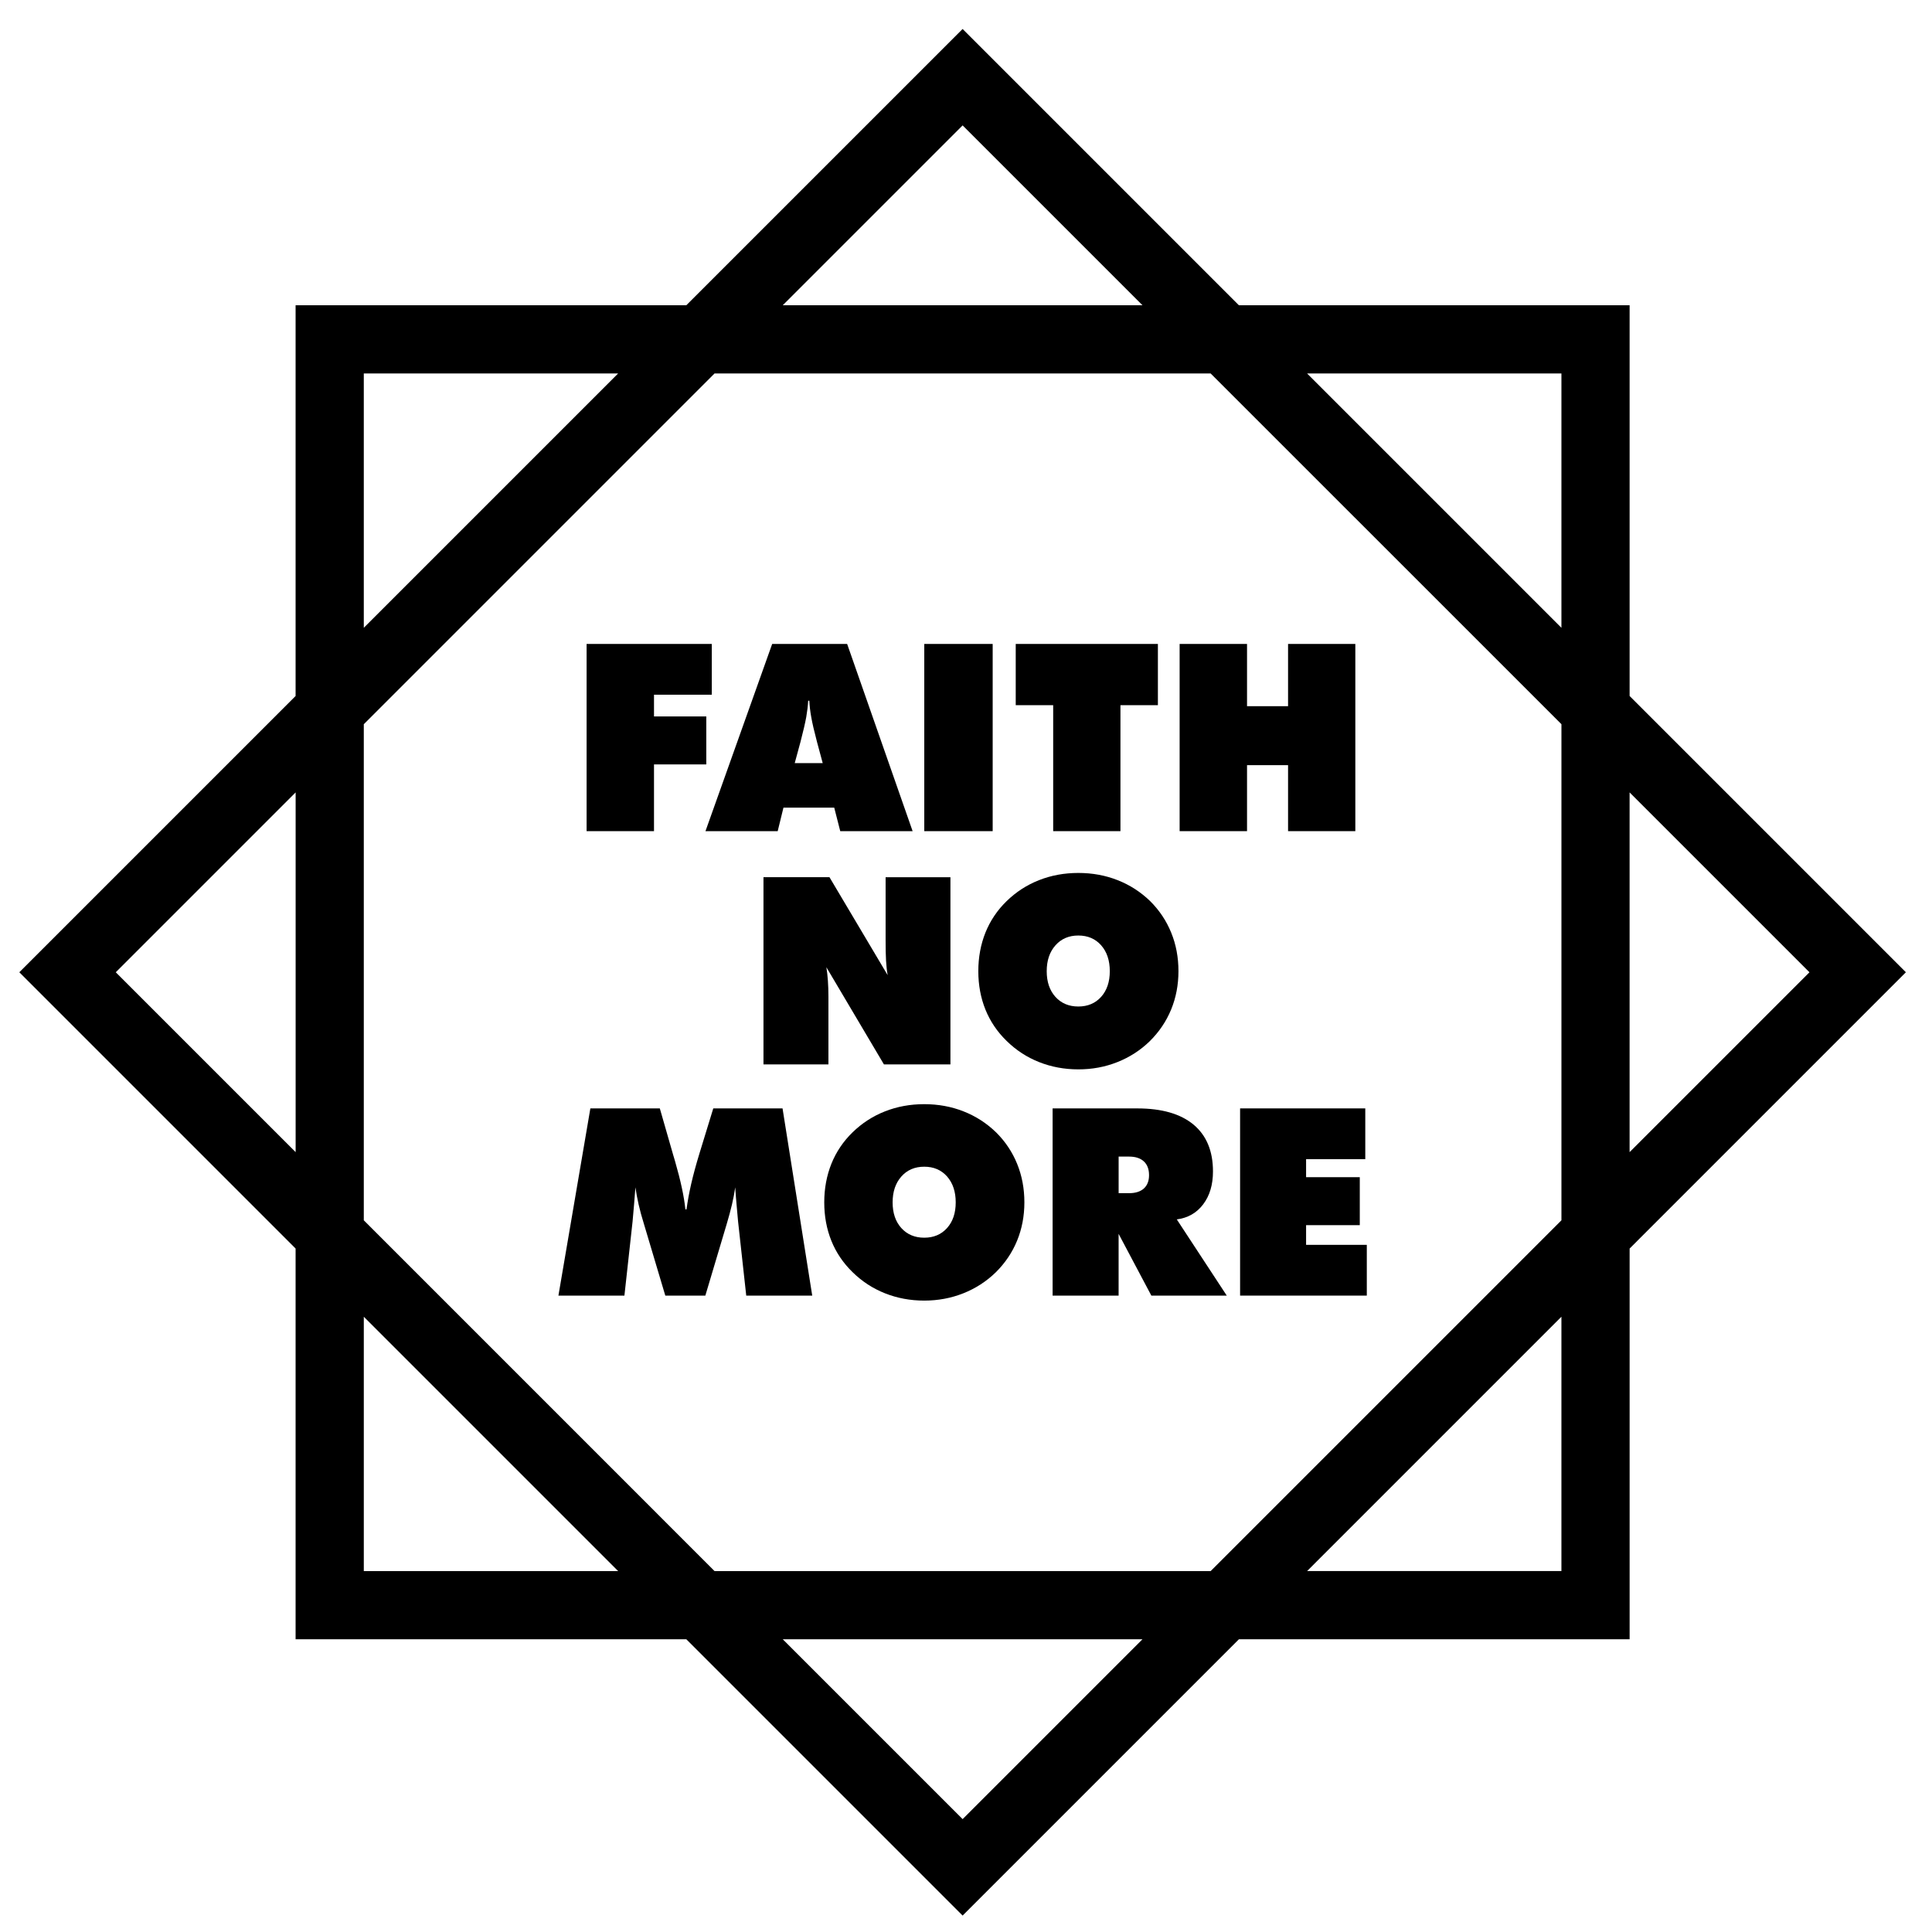
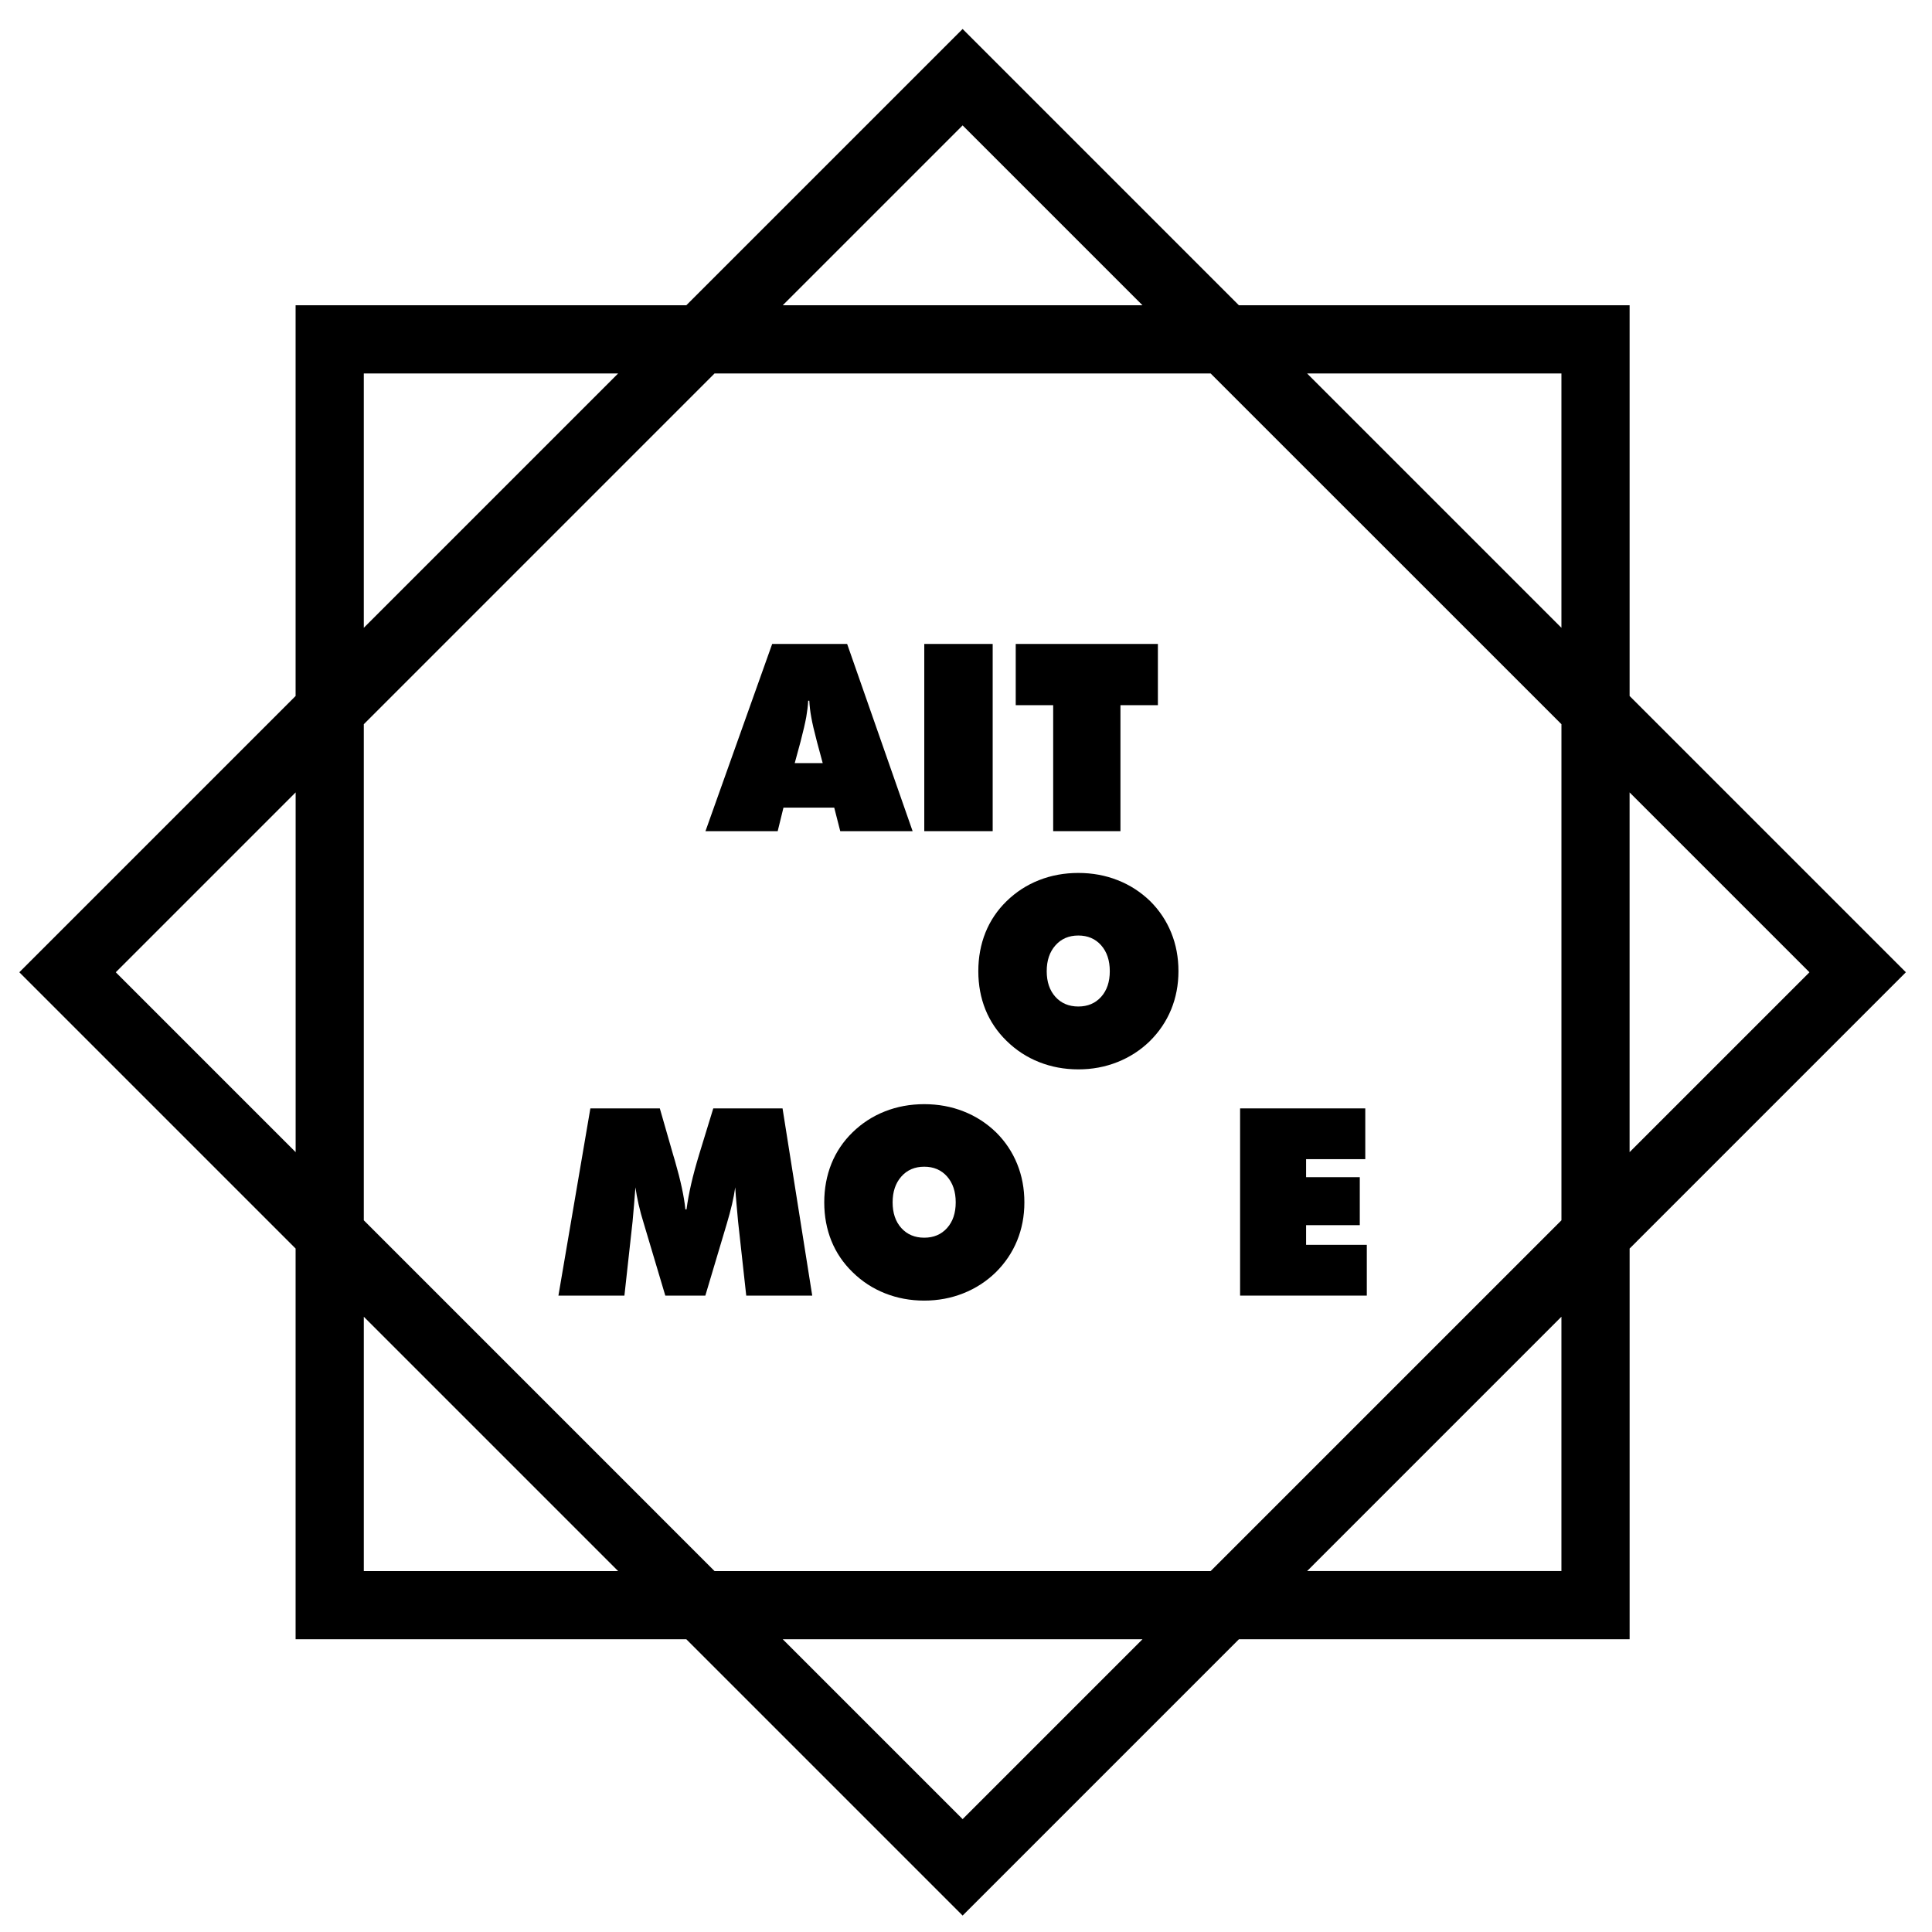
<svg xmlns="http://www.w3.org/2000/svg" viewBox="0 0 200 200">
  <path d="M168.697 129.25l28.6-28.602-28.6-28.6V31.6H128.25L99.65 3 71.047 31.6H30.6V72.05L2 100.648l28.6 28.6v40.45H71.05l28.6 28.6 28.6-28.6h40.448v-40.45zm18.618-28.6l-18.62 18.618V82.03l18.62 18.62zm-25.677 25.676l-36.313 36.313H73.972L37.66 126.325V74.972L73.97 38.66h51.354L161.64 74.97v51.354zm0-87.667v26.33l-26.33-26.33h26.33zM99.648 12.98l18.62 18.62H81.03l18.62-18.62zM37.66 38.66H63.99L37.66 64.99V38.66zm-25.676 61.99l18.62-18.62v37.238l-18.62-18.62zm25.677 61.99v-26.332l26.33 26.33H37.66zm61.99 25.675l-18.62-18.618h37.237L99.65 188.315zm35.657-25.676l26.33-26.332v26.33h-26.33z" />
  <polygon points="135.206,128.866 135.206,126.828 140.764,126.828 140.764,121.862 135.206,121.862 135.206,119.996 141.333,119.996 141.333,114.741 128.374,114.741 128.374,134.121 141.491,134.121 141.491,128.866" />
-   <path d="M124.555 124.668c.673-.89 1.012-2.024 1.012-3.402 0-2.106-.67-3.723-2.01-4.844-1.343-1.12-3.286-1.68-5.826-1.68h-8.765v19.38h6.832v-6.394l3.39 6.394h7.807l-5.174-7.89c1.15-.15 2.058-.67 2.735-1.564zm-6.145-1.635c-.357.32-.863.484-1.527.484H115.8v-3.787h1.083c.664 0 1.17.167 1.527.497.357.33.538.804.538 1.423 0 .6-.18 1.062-.538 1.383z" />
  <path d="M103.12 117.226c-.98-.95-2.102-1.676-3.367-2.173-1.26-.5-2.62-.75-4.076-.75-1.455 0-2.815.25-4.076.75-1.264.497-2.38 1.225-3.352 2.173-.958.935-1.69 2.02-2.183 3.245-.492 1.23-.74 2.563-.74 4 0 1.437.248 2.765.74 3.985.492 1.216 1.224 2.295 2.183 3.23.98.964 2.1 1.696 3.366 2.197 1.26.5 2.616.755 4.062.755 1.428 0 2.78-.253 4.044-.755s2.386-1.225 3.358-2.17c.97-.962 1.708-2.055 2.21-3.28.5-1.22.754-2.544.754-3.963 0-1.43-.25-2.758-.75-3.987-.496-1.224-1.224-2.312-2.173-3.257zm-5.08 9.9c-.597.664-1.383 1-2.363 1s-1.77-.335-2.373-1c-.6-.67-.9-1.55-.9-2.657 0-1.104.3-1.994.9-2.672.6-.682 1.392-1.02 2.373-1.02.98 0 1.767.338 2.363 1.01.596.68.895 1.57.895 2.68s-.298 1.99-.895 2.658z" />
  <path d="M73.838 114.74l-1.446 4.714c-.352 1.157-.633 2.196-.845 3.122-.212.926-.37 1.803-.48 2.62h-.116c-.13-1.305-.487-2.968-1.07-4.987-.09-.3-.158-.525-.2-.674l-1.377-4.794h-7.19l-3.307 19.38h6.832l.845-7.676c.054-.592.104-1.18.154-1.762.05-.583.095-1.175.14-1.77.077.555.19 1.142.33 1.766.14.62.32 1.283.542 1.993l2.222 7.45h4.144l2.223-7.45c.21-.71.392-1.374.537-1.993.145-.624.257-1.21.334-1.767.037.588.082 1.18.137 1.767.05.587.104 1.175.158 1.767l.845 7.677h6.832l-3.073-19.38h-7.172z" />
  <path d="M115.672 109.948c1.265-.502 2.386-1.225 3.357-2.17.97-.962 1.707-2.055 2.21-3.28.5-1.22.754-2.544.754-3.963 0-1.428-.248-2.756-.75-3.986-.497-1.226-1.224-2.314-2.173-3.26-.98-.948-2.1-1.675-3.366-2.172-1.26-.5-2.62-.75-4.076-.75-1.455 0-2.815.25-4.076.75-1.265.497-2.38 1.225-3.353 2.173-.96.936-1.69 2.02-2.184 3.245-.492 1.23-.74 2.562-.74 4 0 1.436.248 2.764.74 3.984.492 1.215 1.224 2.294 2.183 3.23.98.963 2.1 1.695 3.365 2.196 1.26.5 2.616.755 4.062.755 1.43.003 2.78-.25 4.045-.752zm-7.316-9.412c0-1.103.298-1.993.9-2.67.6-.683 1.39-1.022 2.37-1.022.982 0 1.768.34 2.364 1.012.597.678.895 1.568.895 2.68 0 1.107-.298 1.988-.895 2.657-.597.664-1.383 1-2.363 1s-1.77-.335-2.372-1c-.6-.67-.9-1.55-.9-2.657z" />
-   <path d="M98.388 110.188v-19.38h-6.71v6.497c0 .886.013 1.6.045 2.146.032.548.086 1.05.167 1.497l-6.023-10.14h-6.832v19.38h6.724v-6.99c0-.618-.02-1.174-.055-1.67-.036-.503-.086-.968-.158-1.402l5.96 10.063h6.88z" />
-   <polygon points="129.092,79.209 133.34,79.209 133.34,86.041 140.303,86.041 140.303,66.661 133.34,66.661 133.34,73.105 129.092,73.105 129.092,66.661 122.115,66.661 122.115,86.041 129.092,86.041" />
  <polygon points="109.025,86.041 115.988,86.041 115.988,73 119.865,73 119.865,66.661 105.148,66.661 105.148,73 109.025,73" />
  <rect x="95.681" y="66.661" width="7.081" height="19.38" />
  <path d="M80.507 86.04l.597-2.435h5.255l.623 2.436h7.492l-6.778-19.38h-7.76L73.03 86.04h7.477zm2.36-9.24c.288-1.11.487-1.97.596-2.57.104-.596.172-1.16.2-1.69h.117c.027.53.09 1.094.2 1.69.103.6.302 1.46.595 2.57l.592 2.197H82.27l.596-2.196z" />
-   <polygon points="67.702,79.132 73.115,79.132 73.115,74.166 67.702,74.166 67.702,71.916 73.684,71.916 73.684,66.661 60.725,66.661 60.725,86.041 67.702,86.041" />
</svg>